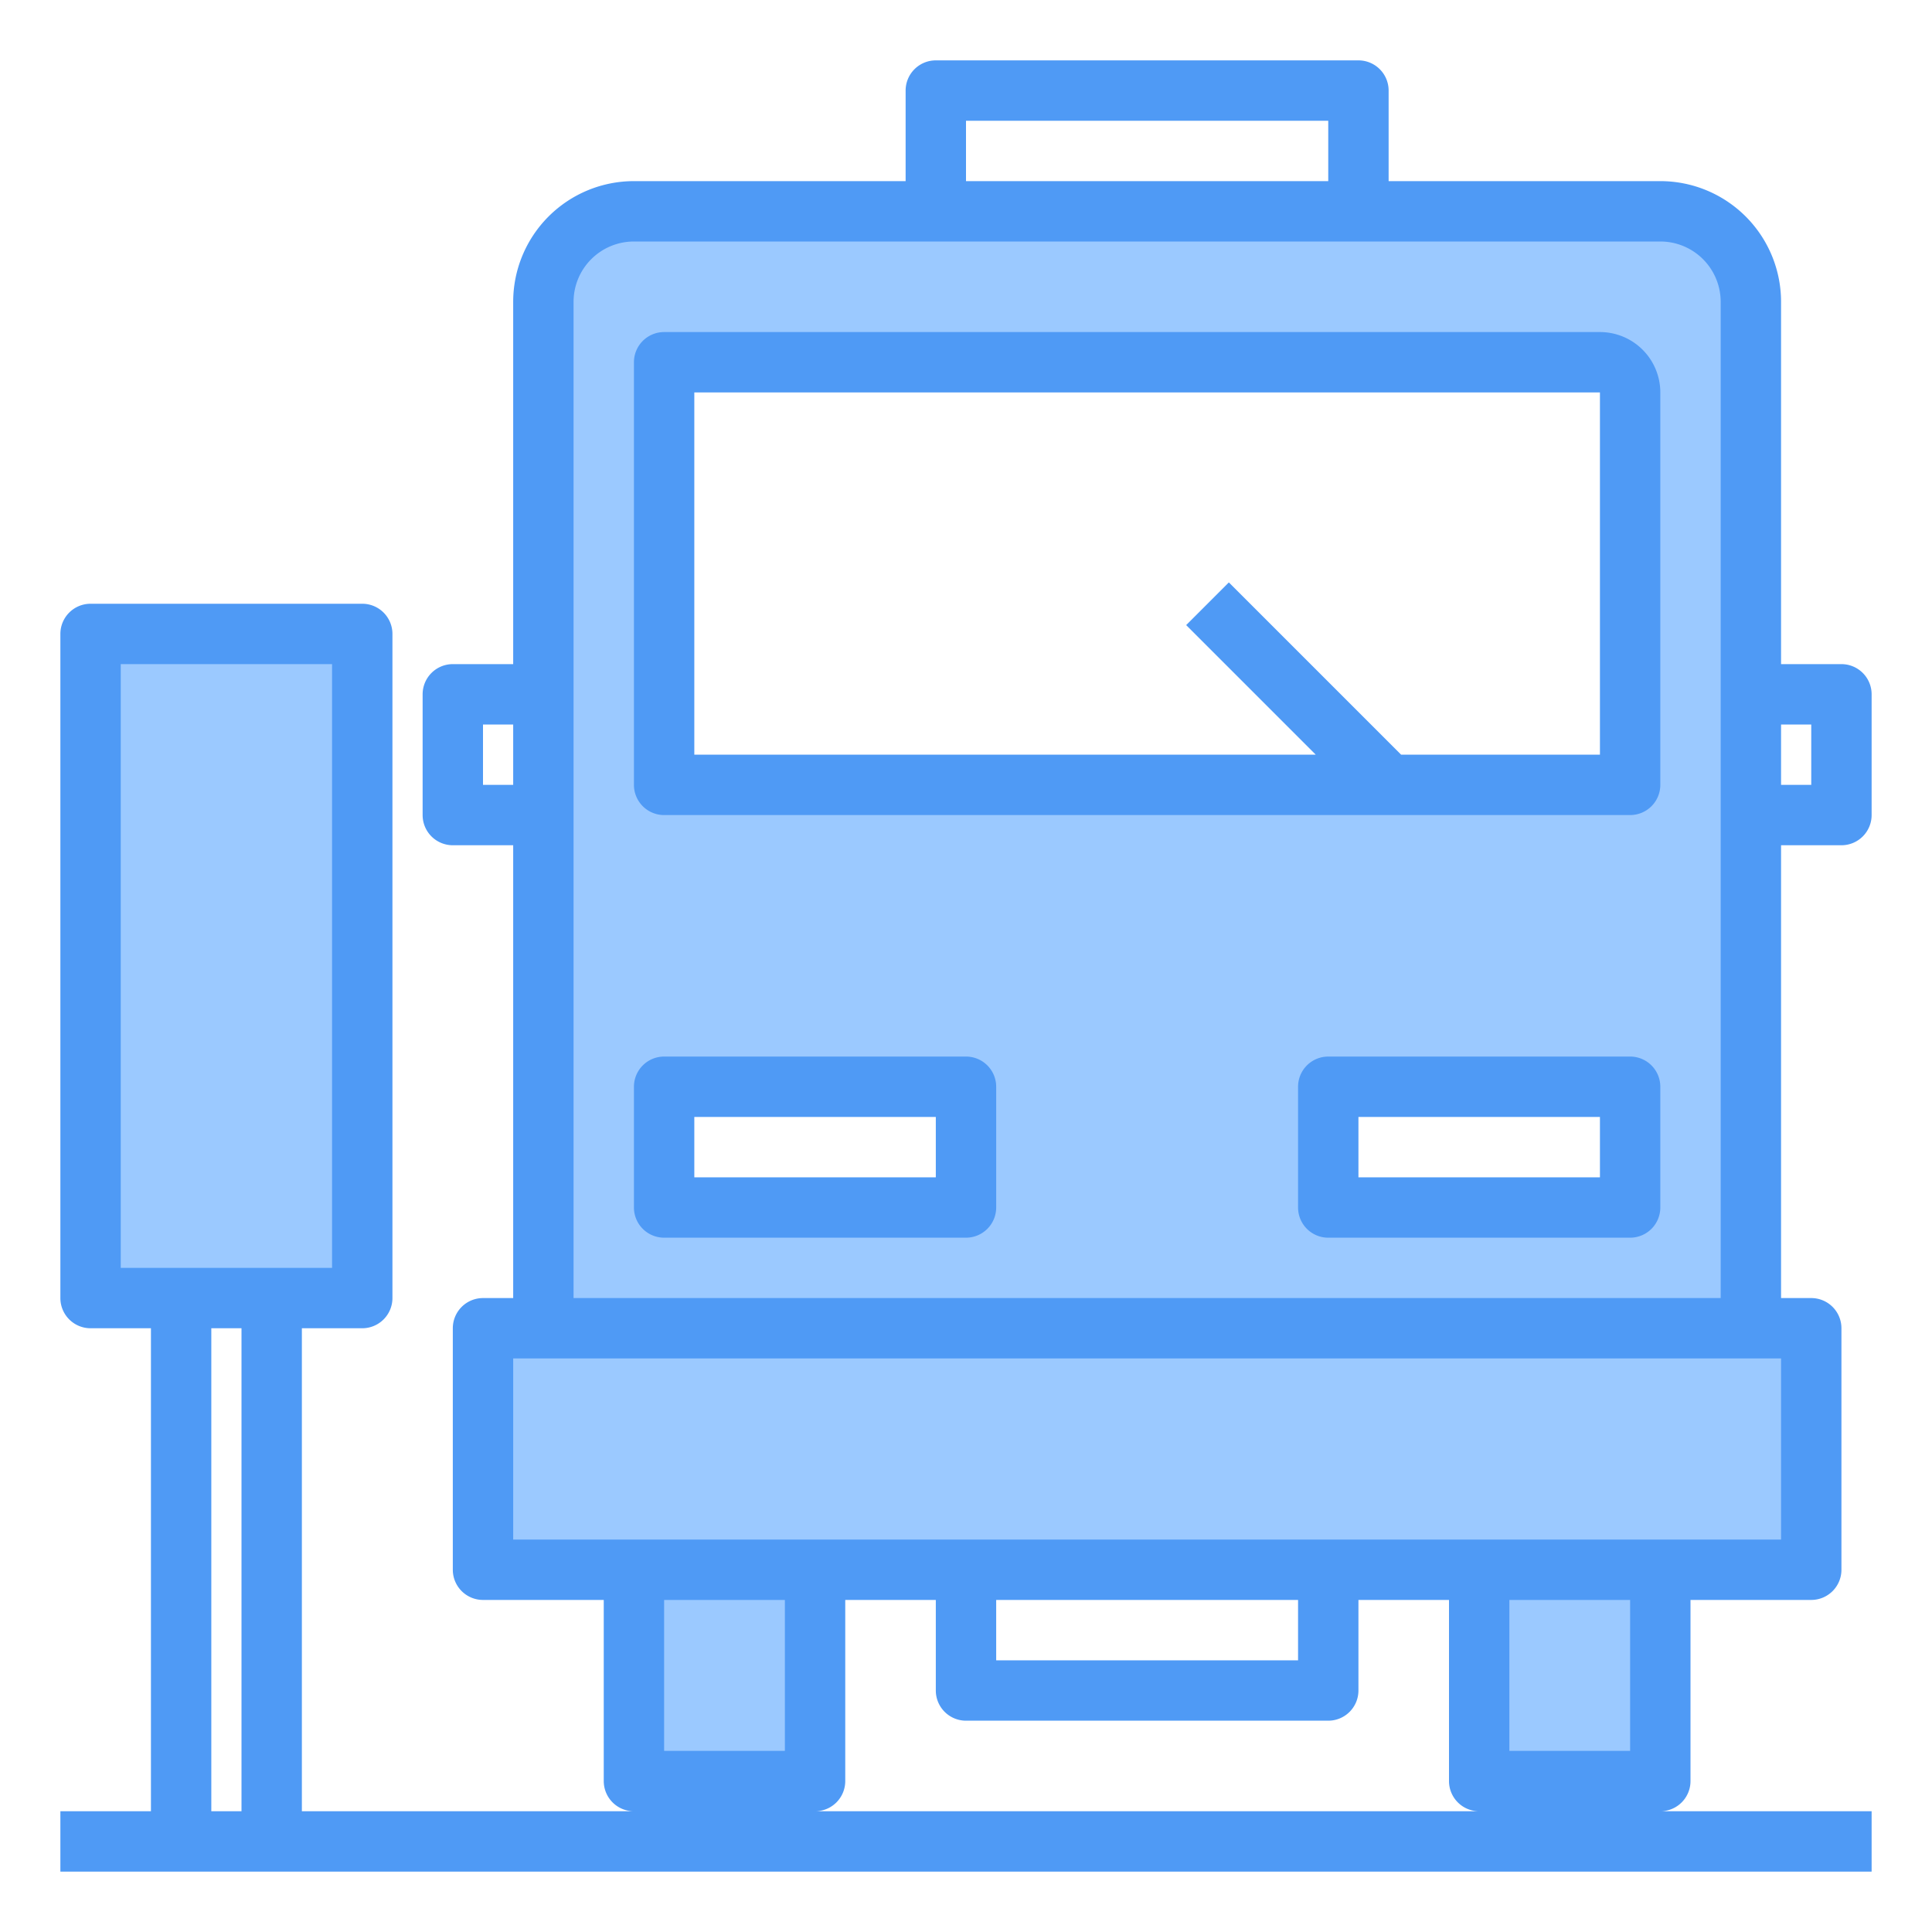
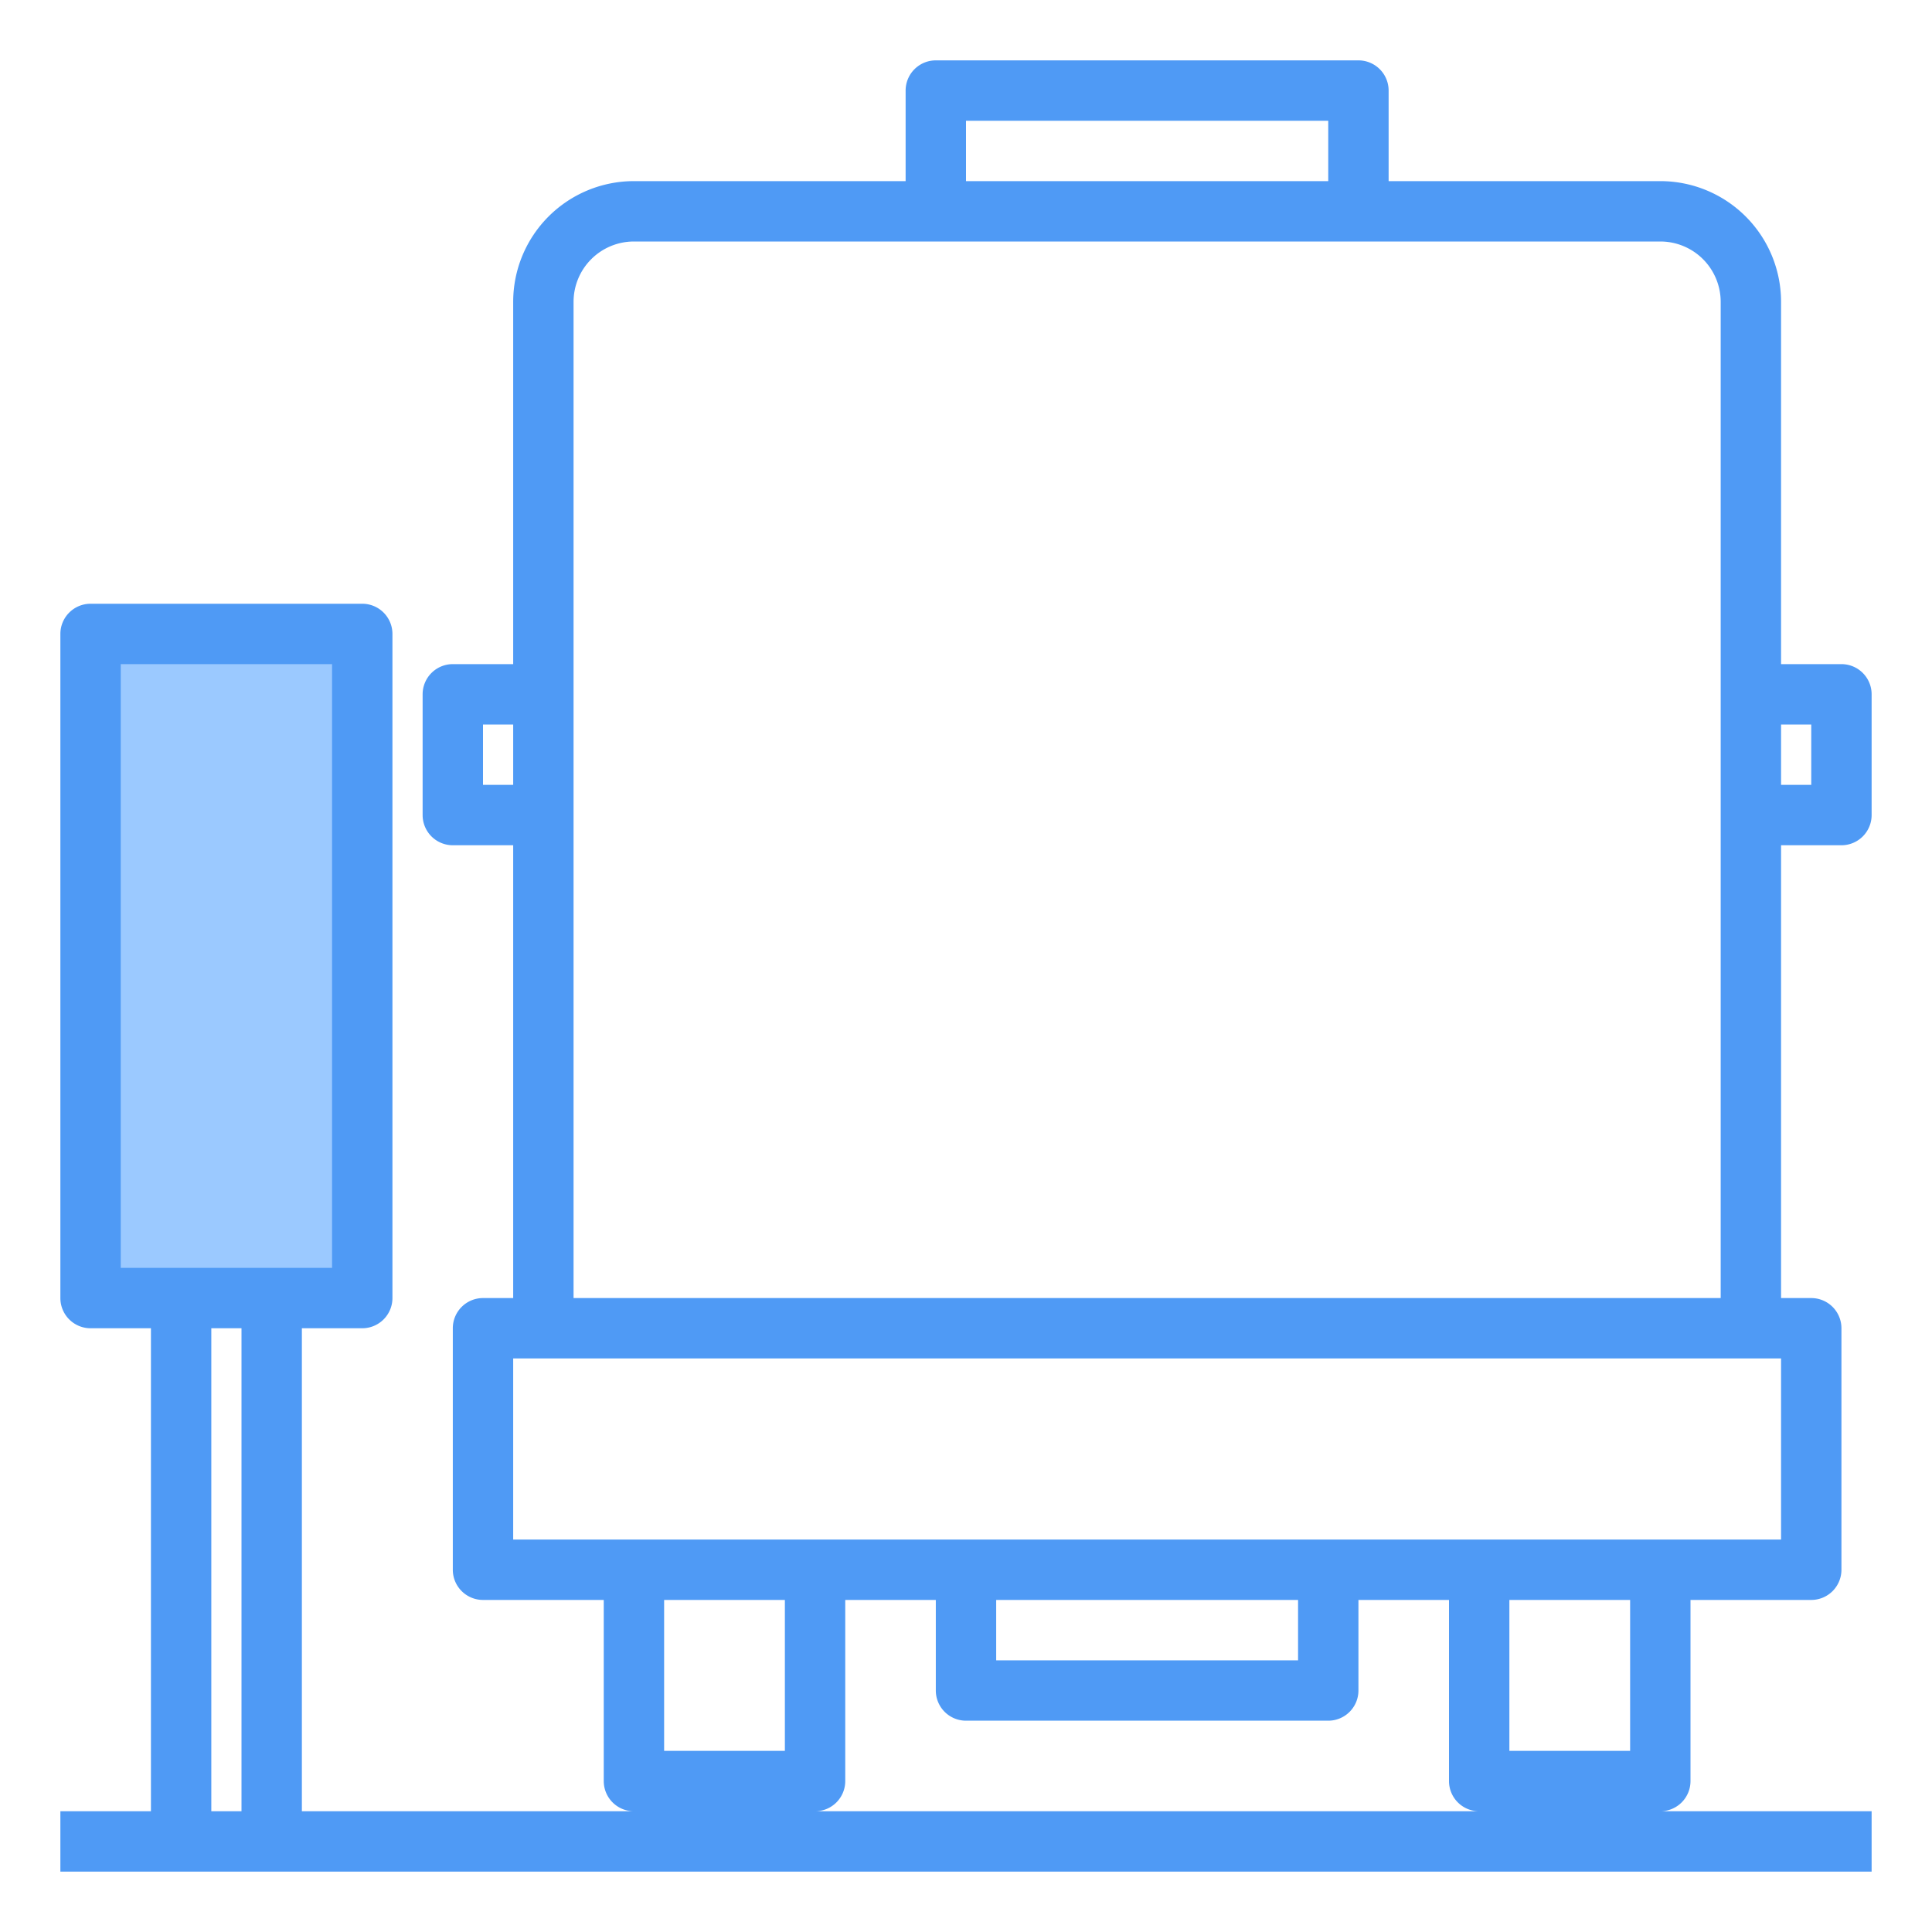
<svg xmlns="http://www.w3.org/2000/svg" viewBox="0 0 64 64" id="bus">
-   <path fill="#9bc9ff" d="M58,44V10a3,3,0,0,0-3-3H21a3,3,0,0,0-3,3V44H16v8h5v7h6V52H49v7h6V52h5V44ZM44,40V36H54v4ZM22,12H53a1,1,0,0,1,1,1V26H22Zm0,24H32v4H22Z" />
  <polygon fill="#9bc9ff" points="3 43 6 43 9 43 12 43 12 27 12 21 3 21 3 43" />
-   <path fill="#4f9af5" d="M53 11H22a1 1 0 0 0-1 1V26a1 1 0 0 0 1 1H54a1 1 0 0 0 1-1V13A2 2 0 0 0 53 11zm0 14H46.414l-5.707-5.707-1.414 1.414L43.586 25H23V13H53zM32 35H22a1 1 0 0 0-1 1v4a1 1 0 0 0 1 1H32a1 1 0 0 0 1-1V36A1 1 0 0 0 32 35zm-1 4H23V37h8zM54 35H44a1 1 0 0 0-1 1v4a1 1 0 0 0 1 1H54a1 1 0 0 0 1-1V36A1 1 0 0 0 54 35zm-1 4H45V37h8z" />
  <path fill="#4f9af5" d="M61,28a1,1,0,0,0,1-1V23a1,1,0,0,0-1-1H59V10a4,4,0,0,0-4-4H46V3a1,1,0,0,0-1-1H31a1,1,0,0,0-1,1V6H21a4,4,0,0,0-4,4V22H15a1,1,0,0,0-1,1v4a1,1,0,0,0,1,1h2V43H16a1,1,0,0,0-1,1v8a1,1,0,0,0,1,1h4v6a1,1,0,0,0,1,1H10V44h2a1,1,0,0,0,1-1V21a1,1,0,0,0-1-1H3a1,1,0,0,0-1,1V43a1,1,0,0,0,1,1H5V60H2v2H62V60H55a1,1,0,0,0,1-1V53h4a1,1,0,0,0,1-1V44a1,1,0,0,0-1-1H59V28ZM4,22h7V42H4ZM7,60V44H8V60ZM60,24v2H59V24ZM32,4H44V6H32ZM16,26V24h1v2ZM26,53v5H22V53Zm1,7a1,1,0,0,0,1-1V53h3v3a1,1,0,0,0,1,1H44a1,1,0,0,0,1-1V53h3v6a1,1,0,0,0,1,1Zm6-7H43v2H33Zm21,5H50V53h4Zm5-7H17V45H59ZM19,43V10a2,2,0,0,1,2-2H55a2,2,0,0,1,2,2V43Z" />
</svg>